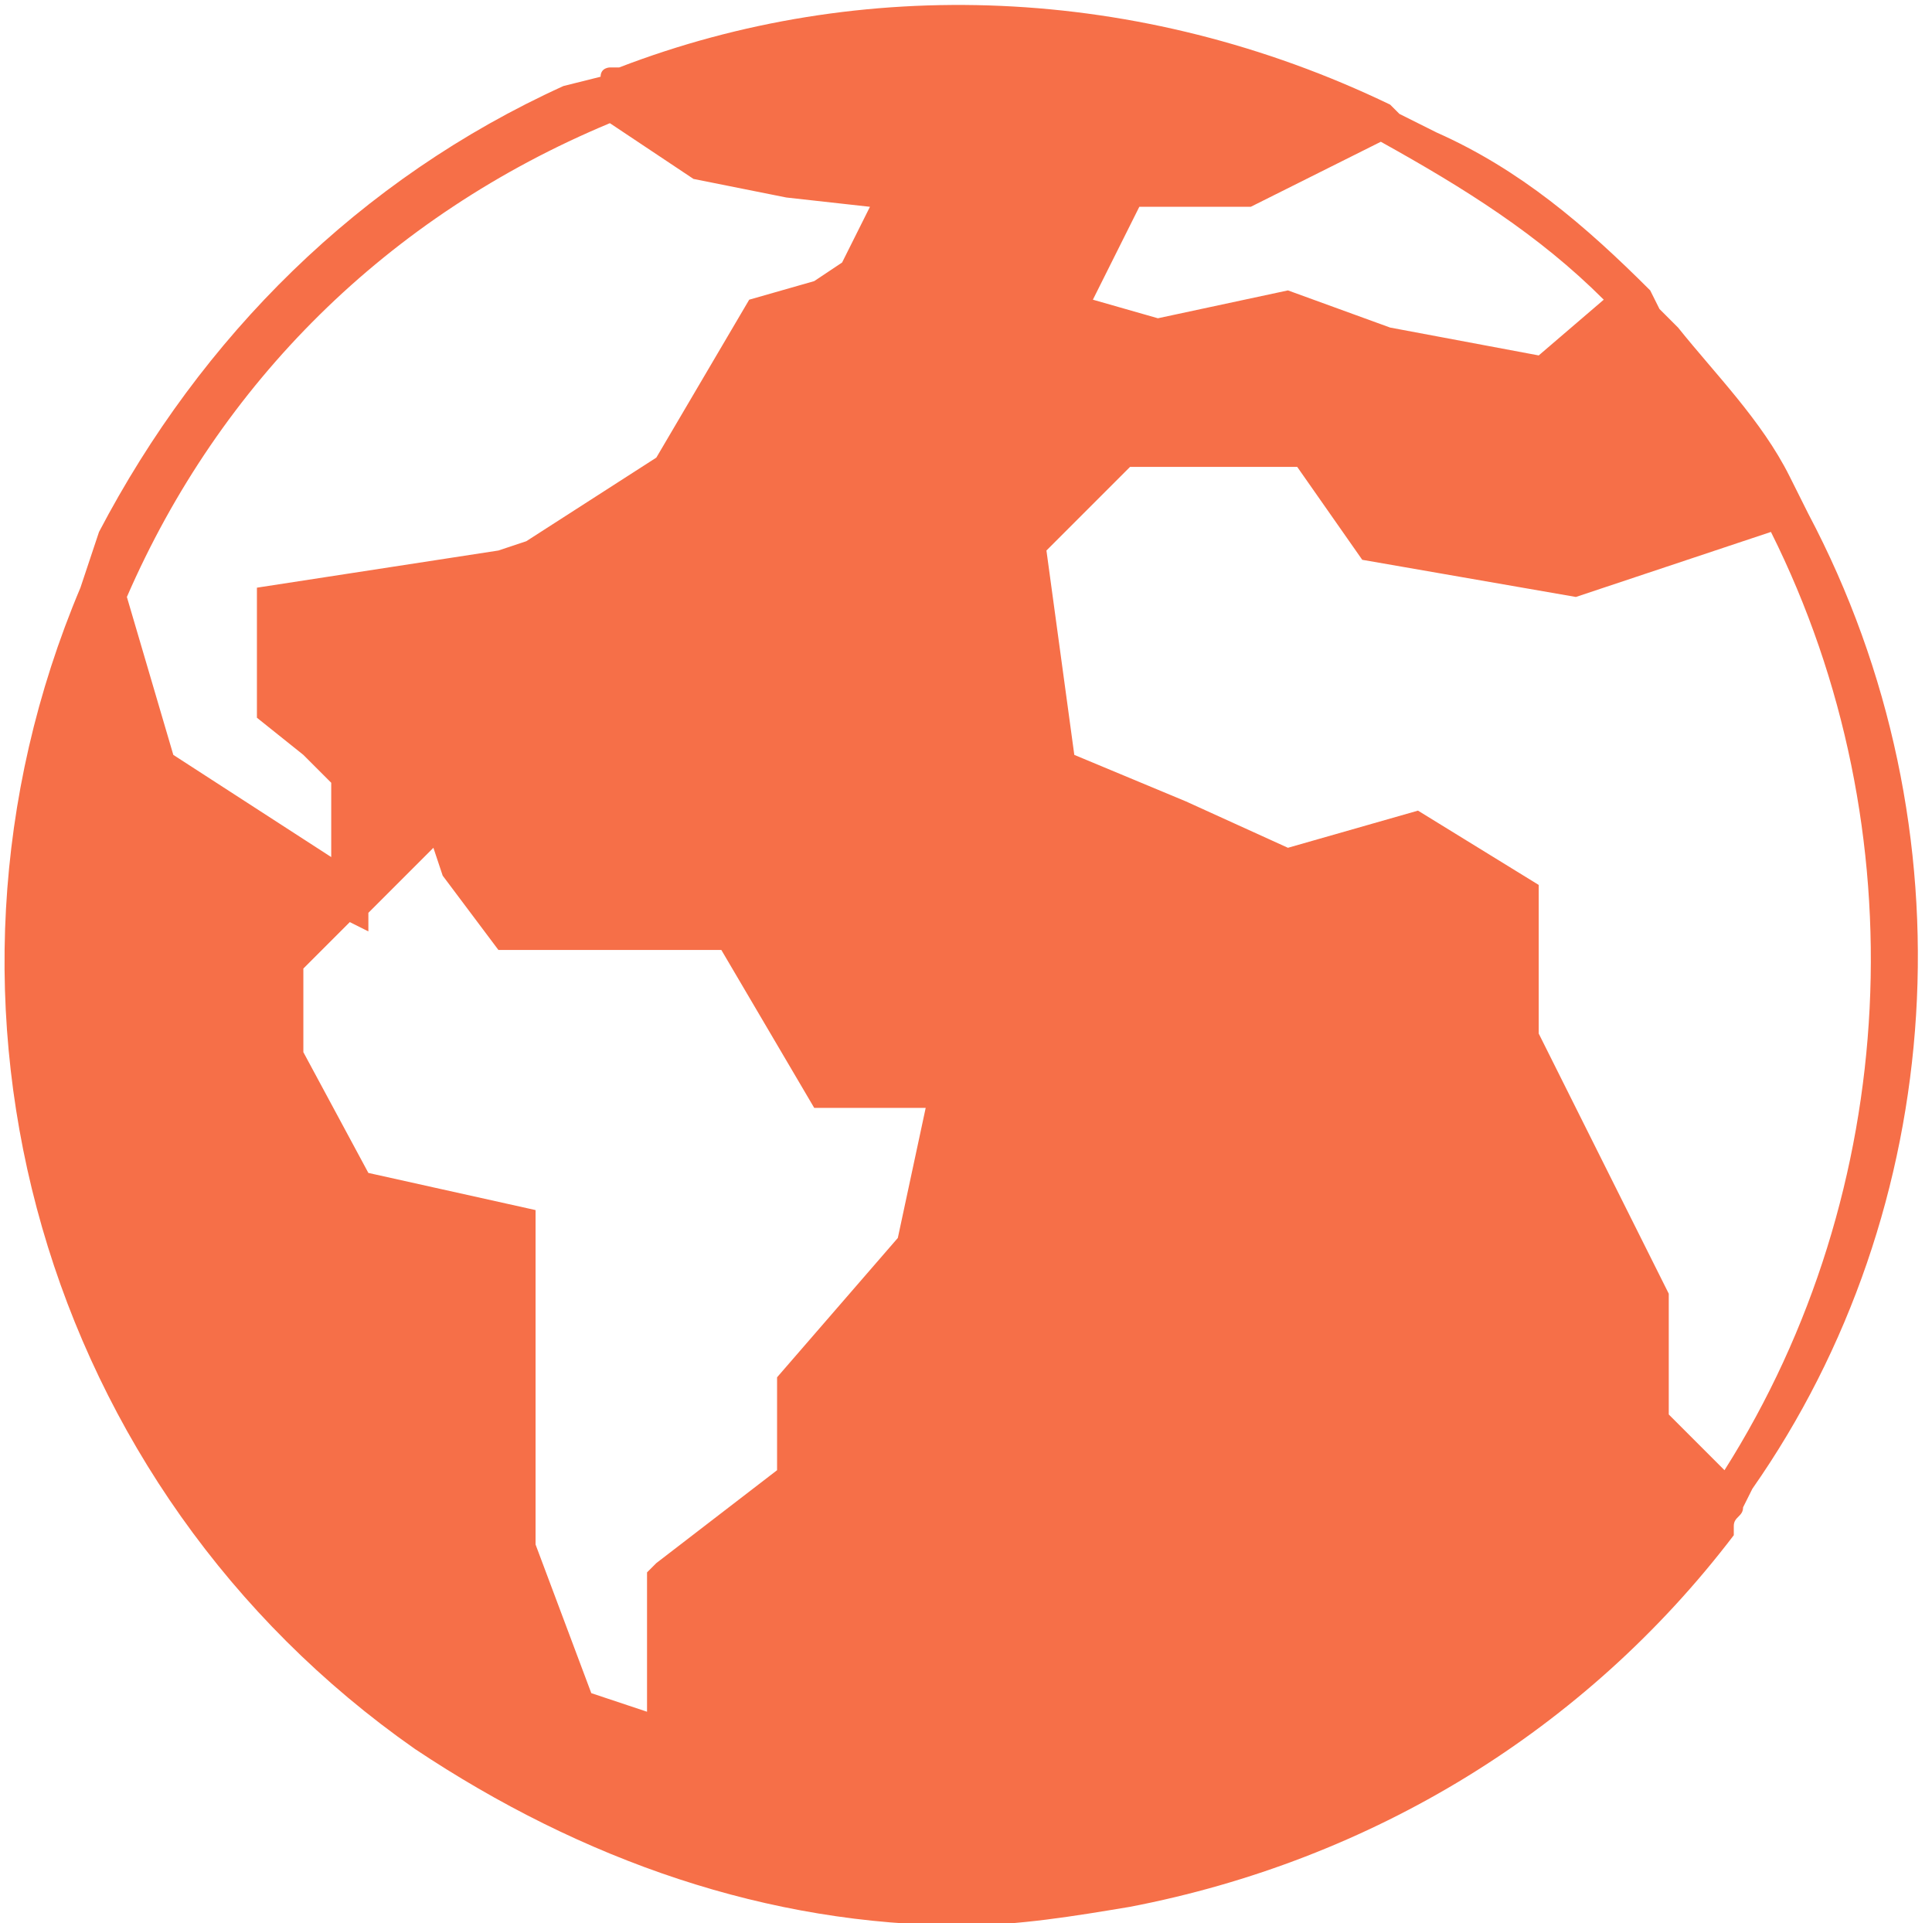
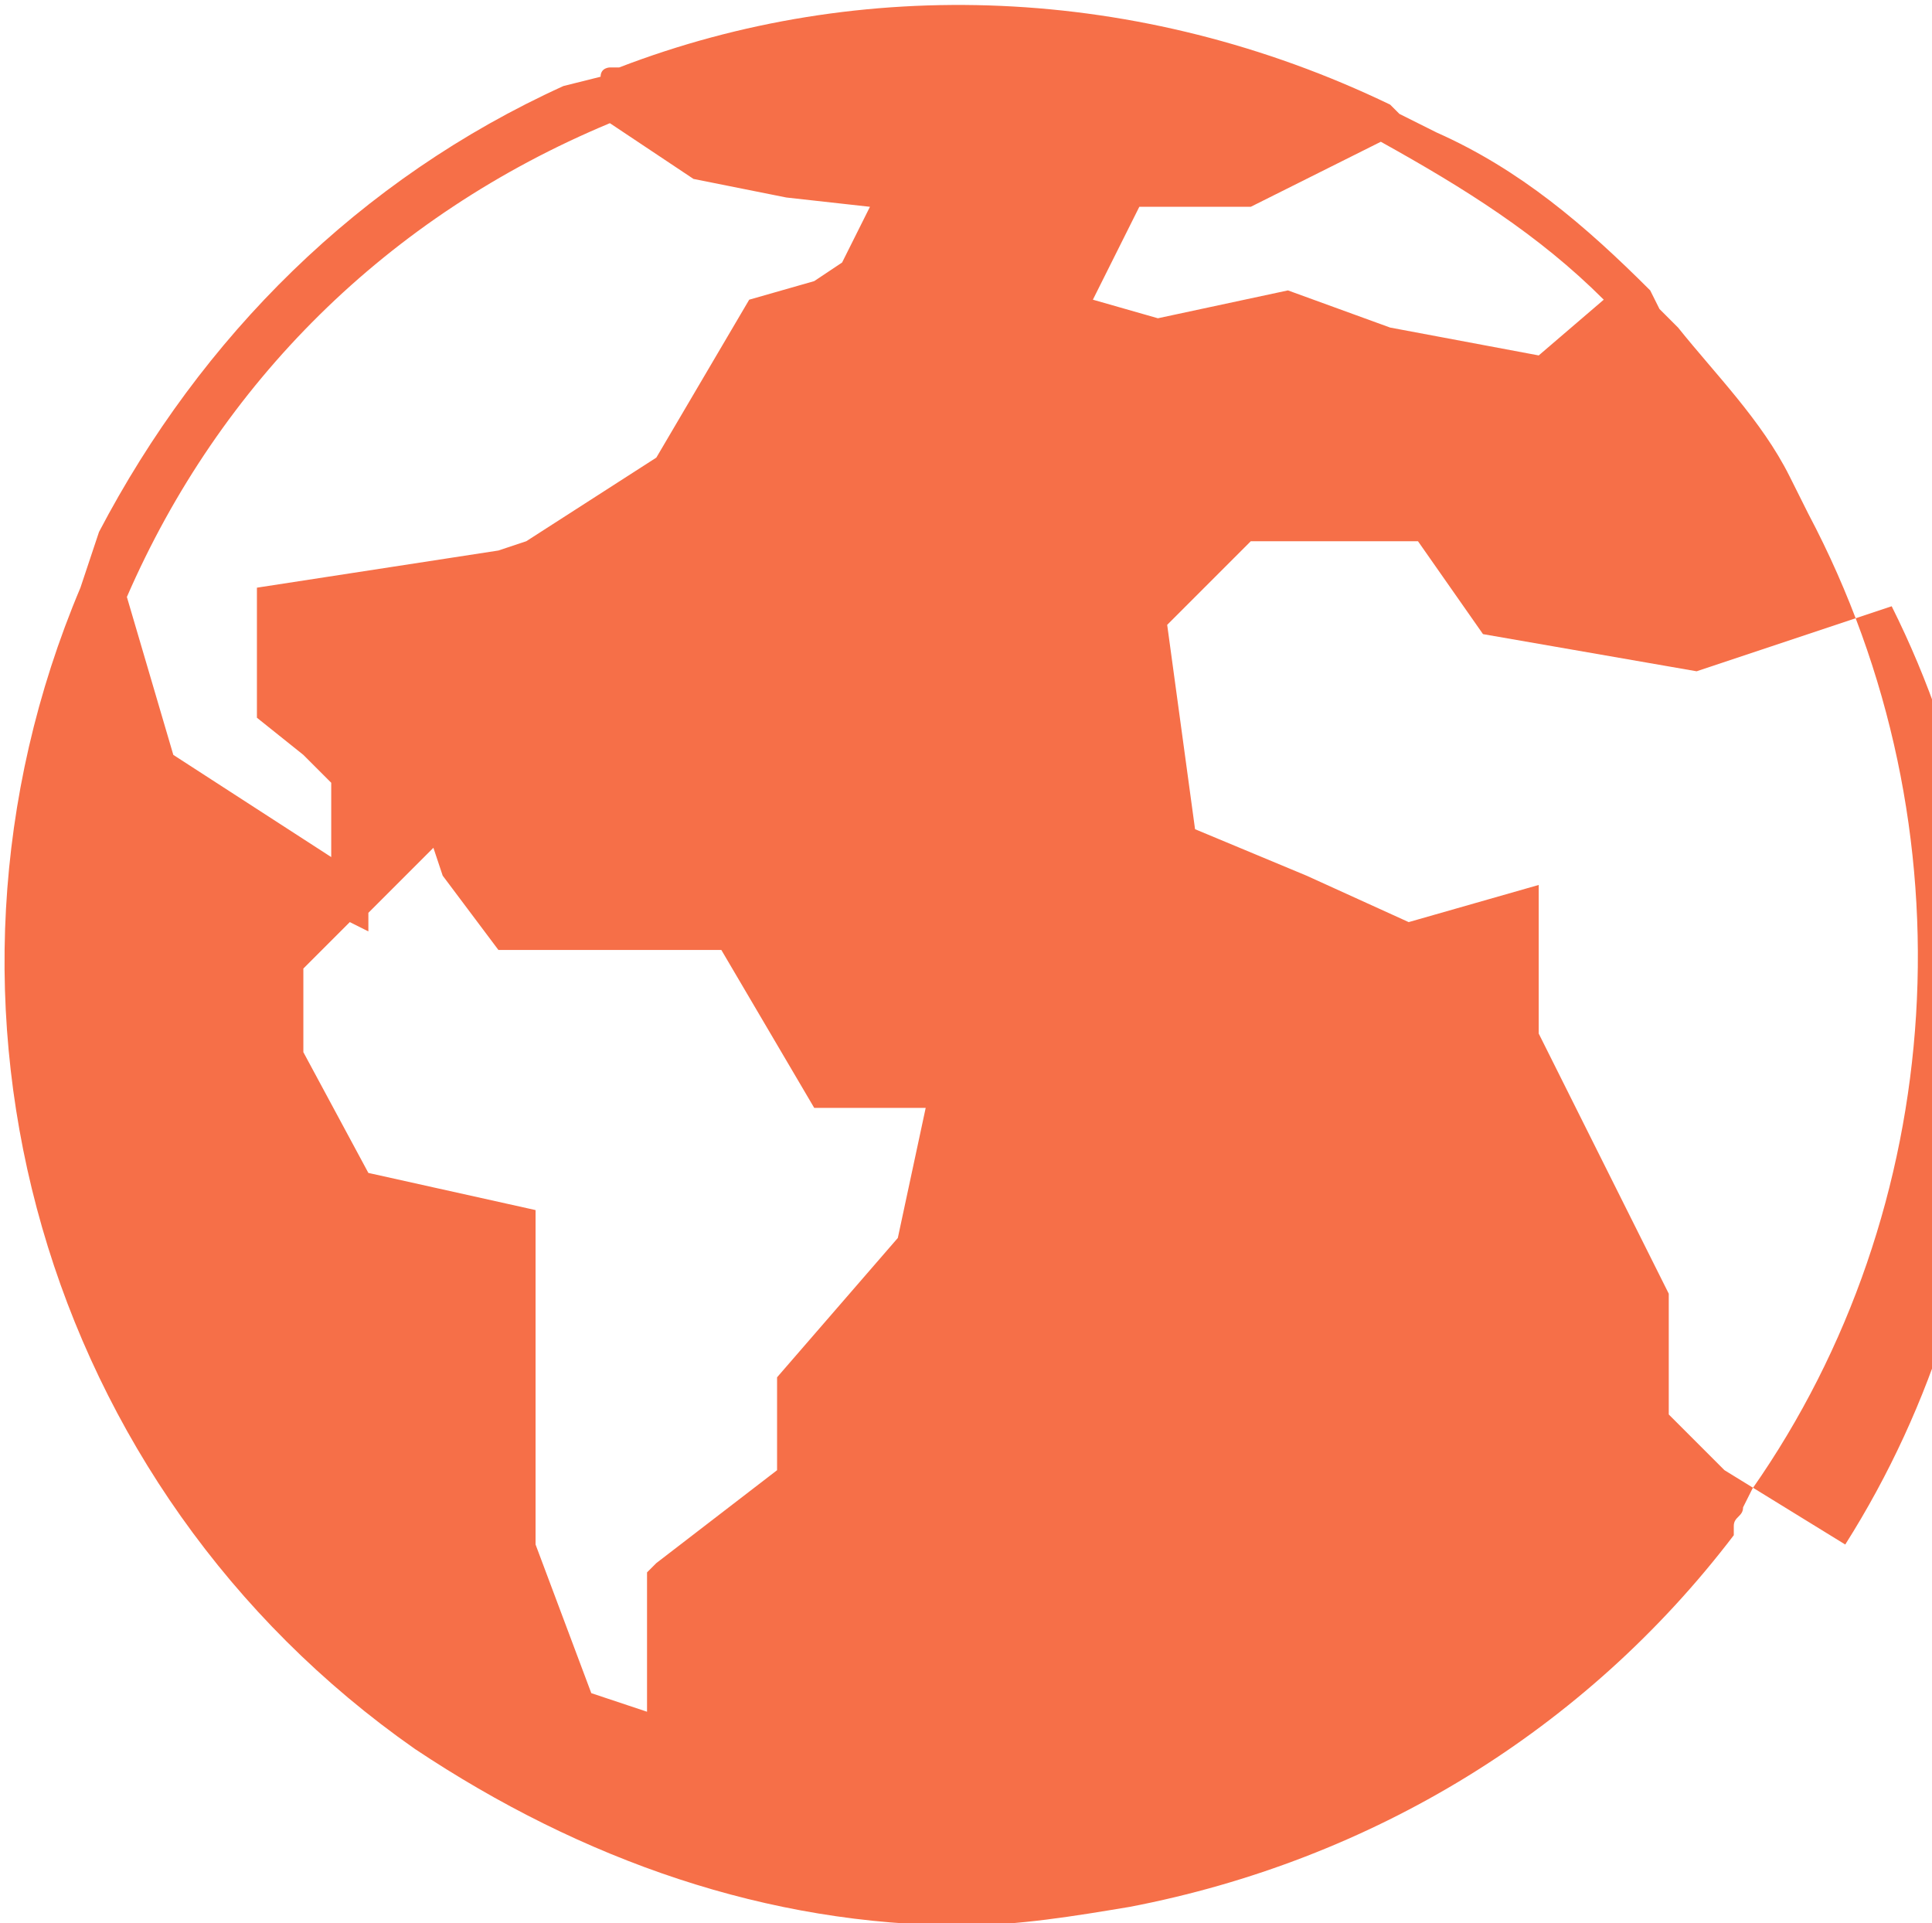
<svg xmlns="http://www.w3.org/2000/svg" id="Calque_1" x="0" y="0" version="1.1" viewBox="0 0 20.8 20.7" xml:space="preserve">
-   <path fill="#F66F48" d="M19.2 5.3l-.1-.2-.1-.2c-.3-.6-.8-1.1-1.2-1.6l-.2-.2-.1-.2c-.7-.7-1.4-1.3-2.3-1.7l-.4-.2-.1-.1C12-.4 9-.5 6.4.5h-.1s-.1 0-.1.1l-.4.1c-2.2 1-3.9 2.7-5 4.8l-.2.6c-1.9 4.5-.4 9.7 3.6 12.5 1.8 1.2 3.8 1.9 5.9 1.9.6 0 1.2-.1 1.8-.2 2.6-.5 4.9-1.9 6.5-4v-.1c0-.1.1-.1.1-.2l.1-.2c2.1-3 2.4-7.1.6-10.5zM8.1 14.6v1l-1.3 1-.1.1v1.5l-.6-.2-.6-1.6v-3.6l-1.8-.4-.7-1.3v-.9l.5-.5.2.1v-.2l.1-.1.6-.6.1.3.6.8h2.4l1 1.7h1.2l-.3 1.4-1.3 1.5zm10.2 1l-.6-.6v-1.3l-1.4-2.8V9.3L15 8.5l-1.4.4-1.1-.5-1.2-.5-.3-2.2.9-.9h1.8l.7 1 2.3.4 2.1-.7c1.6 3.2 1.4 7.1-.5 10.1zm-2-12l-1.6-.3-1.1-.4-1.4.3-.7-.2.5-1h1.2l1.4-.7c.9.5 1.7 1 2.4 1.7l-.7.6zm-10-2.5l.9.6 1 .2.9.1-.3.6-.3.2-.7.2-1 1.7-1.4.9-.3.1-2.6.4v1.4l.5.4.3.3V9L1.6 7.9l-.5-1.7c1-2.3 2.8-4.1 5.2-5.1z" class="st0" transform="translate(.266 .226)" />
+   <path fill="#F66F48" d="M19.2 5.3l-.1-.2-.1-.2c-.3-.6-.8-1.1-1.2-1.6l-.2-.2-.1-.2c-.7-.7-1.4-1.3-2.3-1.7l-.4-.2-.1-.1C12-.4 9-.5 6.4.5h-.1s-.1 0-.1.1l-.4.1c-2.2 1-3.9 2.7-5 4.8l-.2.6c-1.9 4.5-.4 9.7 3.6 12.5 1.8 1.2 3.8 1.9 5.9 1.9.6 0 1.2-.1 1.8-.2 2.6-.5 4.9-1.9 6.5-4v-.1c0-.1.1-.1.1-.2l.1-.2c2.1-3 2.4-7.1.6-10.5zM8.1 14.6v1l-1.3 1-.1.1v1.5l-.6-.2-.6-1.6v-3.6l-1.8-.4-.7-1.3v-.9l.5-.5.2.1v-.2l.1-.1.6-.6.1.3.6.8h2.4l1 1.7h1.2l-.3 1.4-1.3 1.5zm10.2 1l-.6-.6v-1.3l-1.4-2.8V9.3l-1.4.4-1.1-.5-1.2-.5-.3-2.2.9-.9h1.8l.7 1 2.3.4 2.1-.7c1.6 3.2 1.4 7.1-.5 10.1zm-2-12l-1.6-.3-1.1-.4-1.4.3-.7-.2.5-1h1.2l1.4-.7c.9.5 1.7 1 2.4 1.7l-.7.6zm-10-2.5l.9.6 1 .2.9.1-.3.6-.3.2-.7.2-1 1.7-1.4.9-.3.1-2.6.4v1.4l.5.4.3.3V9L1.6 7.9l-.5-1.7c1-2.3 2.8-4.1 5.2-5.1z" class="st0" transform="translate(.266 .226)" />
</svg>